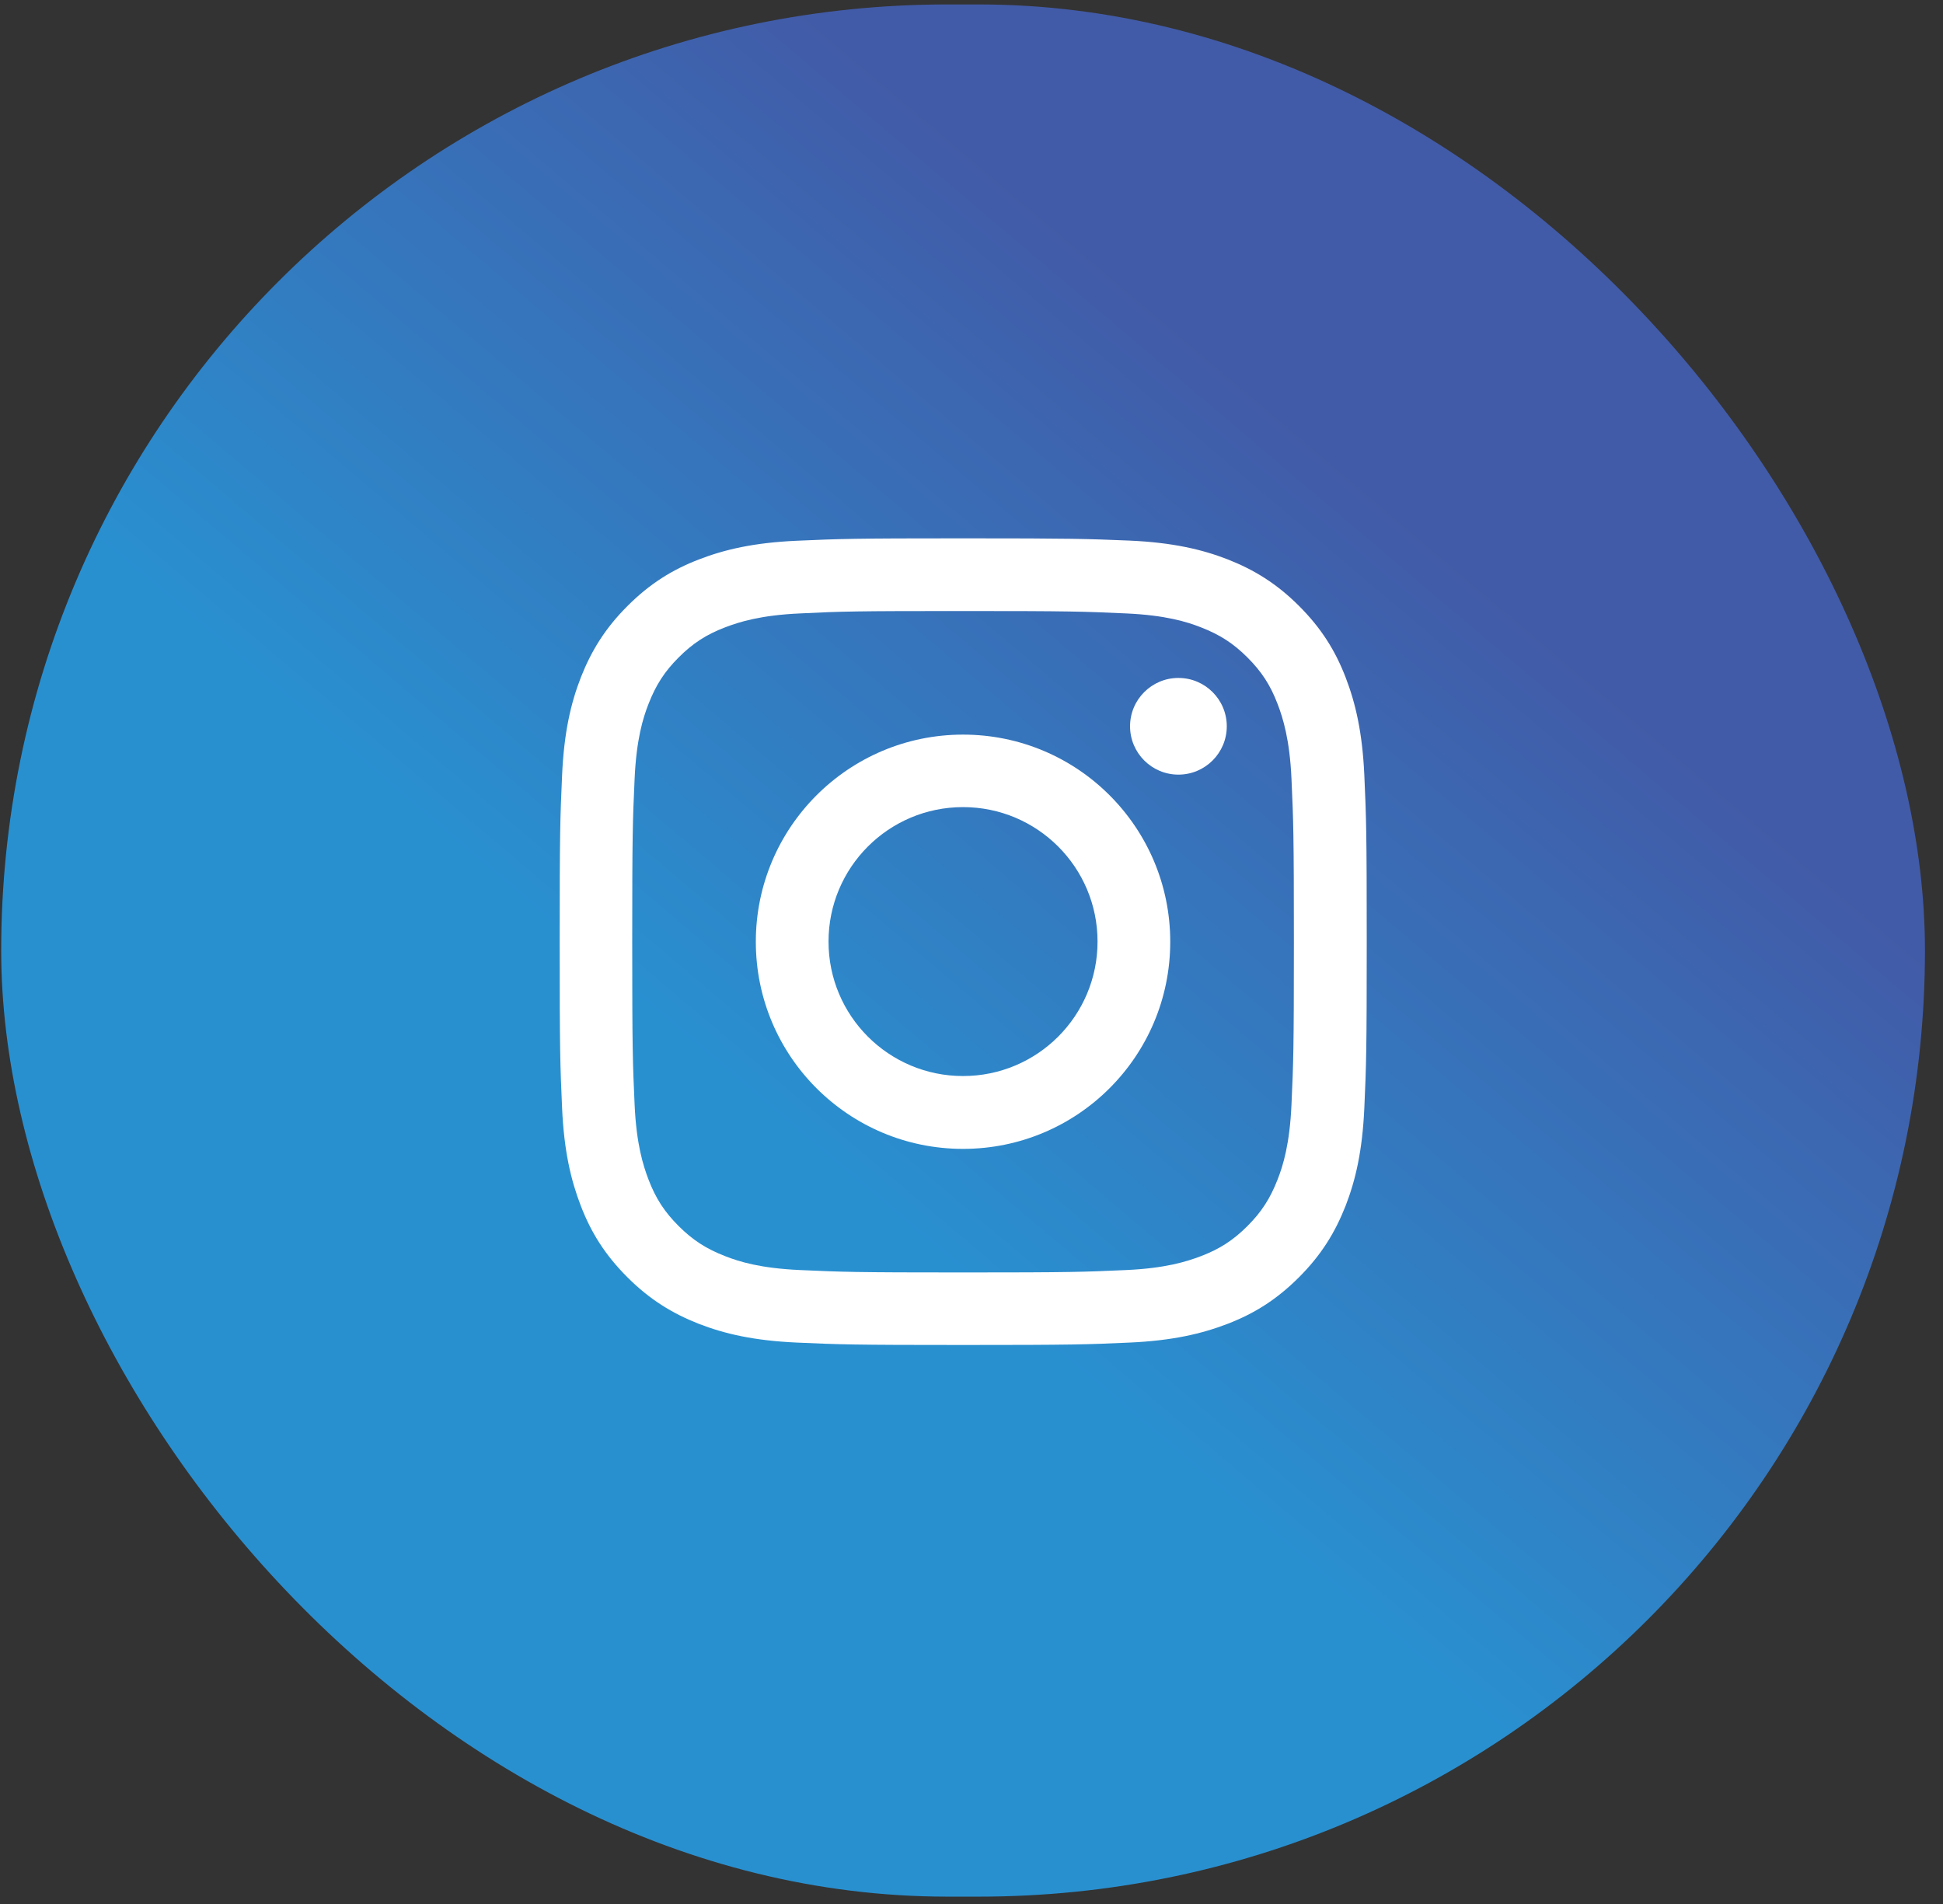
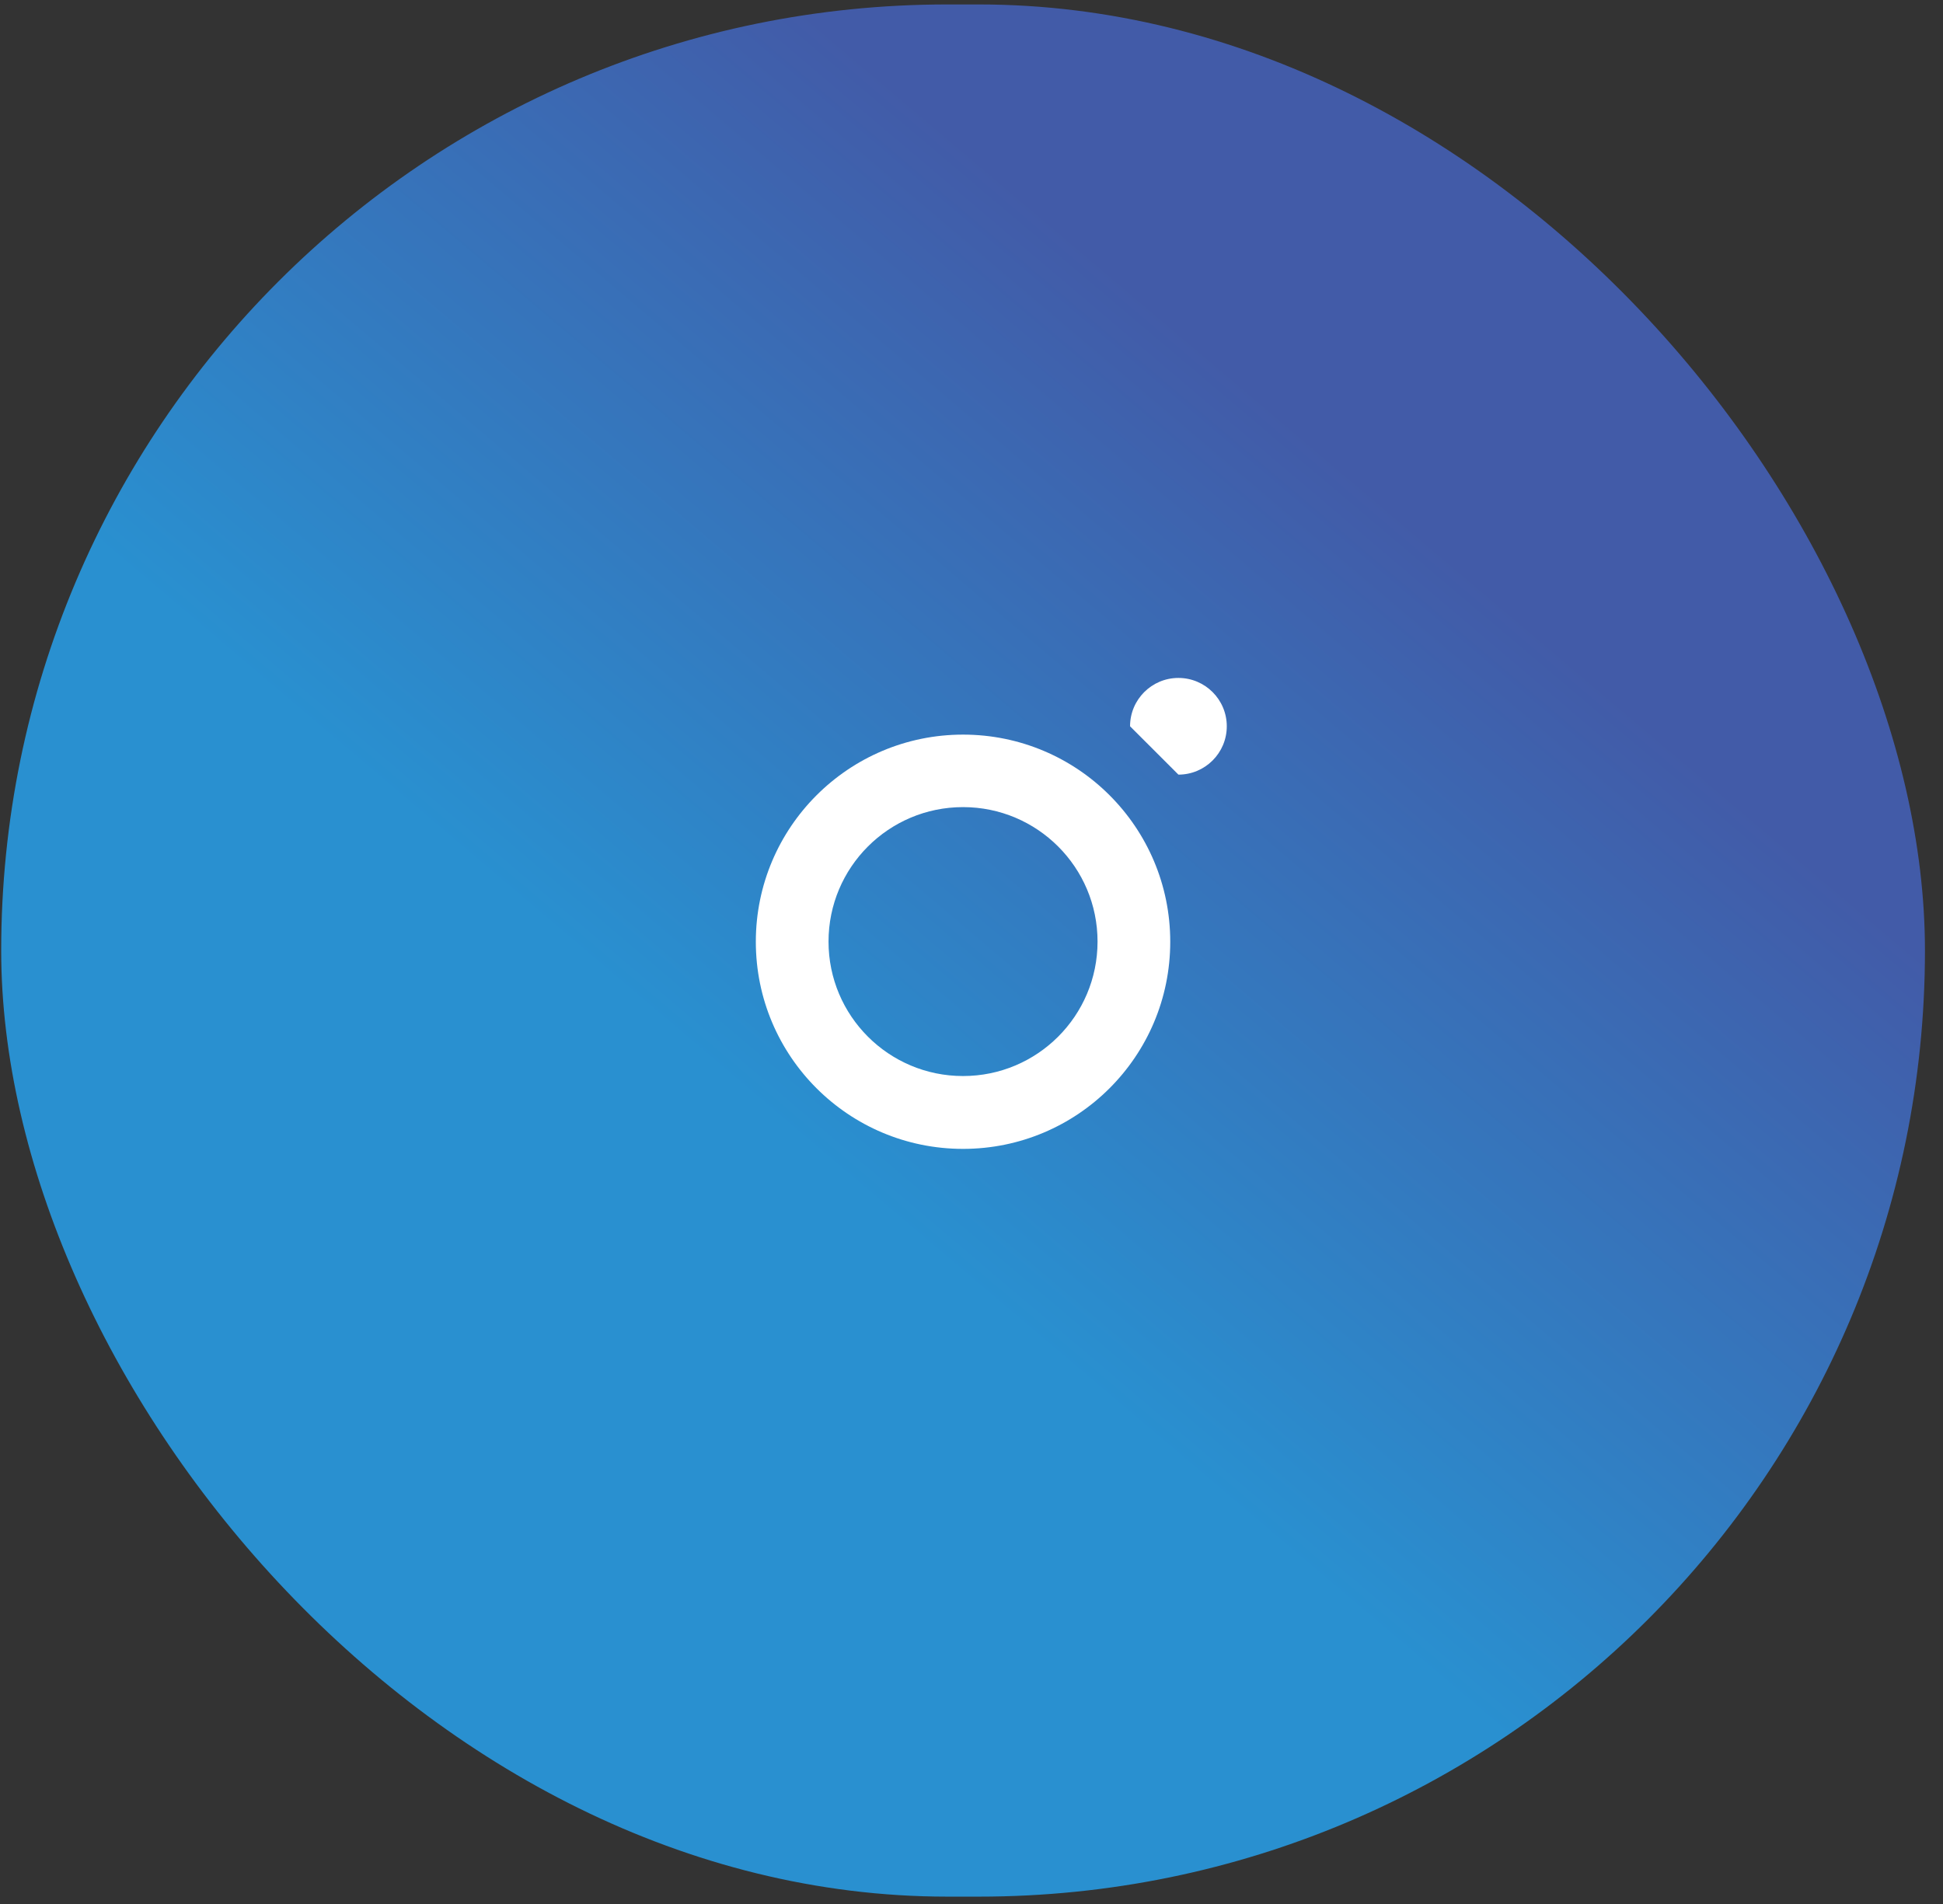
<svg xmlns="http://www.w3.org/2000/svg" width="101" height="99" viewBox="0 0 101 99" fill="none">
  <rect x="0" y="0" width="101" height="99" fill="#333333" stroke="none" />
  <rect x="0.062" y="0.231" width="100" height="98.366" rx="49.183" fill="url(#paint0_linear_418_646)" />
  <g clip-path="url(#clip0_418_646)">
-     <path d="M50.06 31.764C55.663 31.764 56.32 31.789 58.534 31.889C60.582 31.981 61.689 32.322 62.43 32.613C63.412 32.996 64.111 33.445 64.844 34.178C65.576 34.91 66.034 35.609 66.409 36.591C66.692 37.332 67.041 38.438 67.133 40.486C67.233 42.699 67.258 43.356 67.258 48.957C67.258 54.557 67.233 55.215 67.133 57.428C67.041 59.475 66.7 60.582 66.409 61.323C66.026 62.305 65.576 63.004 64.844 63.736C64.111 64.468 63.412 64.926 62.43 65.3C61.689 65.583 60.582 65.933 58.534 66.024C56.32 66.124 55.663 66.149 50.06 66.149C44.459 66.149 43.801 66.124 41.587 66.024C39.539 65.933 38.432 65.592 37.691 65.3C36.709 64.918 36.01 64.468 35.277 63.736C34.545 63.004 34.087 62.305 33.712 61.323C33.429 60.582 33.08 59.475 32.988 57.428C32.888 55.215 32.864 54.557 32.864 48.957C32.864 43.356 32.888 42.699 32.988 40.486C33.08 38.438 33.421 37.332 33.712 36.591C34.095 35.609 34.545 34.91 35.277 34.178C36.01 33.445 36.709 32.988 37.691 32.613C38.432 32.33 39.539 31.981 41.587 31.889C43.801 31.781 44.467 31.764 50.06 31.764ZM50.06 27.986C44.367 27.986 43.651 28.011 41.412 28.111C39.181 28.211 37.658 28.569 36.326 29.085C34.944 29.617 33.779 30.341 32.614 31.506C31.448 32.672 30.733 33.845 30.192 35.218C29.675 36.549 29.317 38.072 29.218 40.311C29.118 42.541 29.093 43.257 29.093 48.949C29.093 54.641 29.118 55.356 29.218 57.595C29.317 59.825 29.675 61.348 30.192 62.687C30.724 64.069 31.448 65.234 32.614 66.399C33.779 67.564 34.953 68.279 36.326 68.82C37.658 69.336 39.181 69.694 41.42 69.794C43.66 69.894 44.367 69.919 50.069 69.919C55.771 69.919 56.478 69.894 58.717 69.794C60.948 69.694 62.471 69.336 63.812 68.82C65.193 68.288 66.359 67.564 67.524 66.399C68.689 65.234 69.405 64.061 69.946 62.687C70.462 61.356 70.82 59.833 70.92 57.595C71.02 55.356 71.045 54.649 71.045 48.949C71.045 43.248 71.02 42.541 70.92 40.302C70.82 38.072 70.462 36.549 69.946 35.21C69.413 33.828 68.689 32.663 67.524 31.498C66.359 30.333 65.185 29.617 63.812 29.077C62.48 28.561 60.956 28.203 58.717 28.103C56.47 28.011 55.754 27.986 50.06 27.986Z" fill="white" />
    <path d="M50.06 38.189C44.117 38.189 39.289 43.007 39.289 48.957C39.289 54.907 44.109 59.725 50.06 59.725C56.012 59.725 60.831 54.907 60.831 48.957C60.831 43.007 56.012 38.189 50.06 38.189ZM50.06 55.938C46.198 55.938 43.068 52.81 43.068 48.948C43.068 45.087 46.198 41.958 50.06 41.958C53.922 41.958 57.052 45.087 57.052 48.948C57.052 52.81 53.922 55.938 50.06 55.938Z" fill="white" />
-     <path d="M61.256 40.269C62.644 40.269 63.77 39.144 63.77 37.756C63.77 36.368 62.644 35.243 61.256 35.243C59.868 35.243 58.742 36.368 58.742 37.756C58.742 39.144 59.868 40.269 61.256 40.269Z" fill="white" />
+     <path d="M61.256 40.269C62.644 40.269 63.77 39.144 63.77 37.756C63.77 36.368 62.644 35.243 61.256 35.243C59.868 35.243 58.742 36.368 58.742 37.756Z" fill="white" />
  </g>
  <defs>
    <linearGradient id="paint0_linear_418_646" x1="12.642" y1="74.317" x2="61.295" y2="16.904" gradientUnits="userSpaceOnUse">
      <stop offset="0.4" stop-color="#2990D0" />
      <stop offset="1" stop-color="#425BA8" />
    </linearGradient>
    <clipPath id="clip0_418_646">
      <rect width="41.935" height="41.924" fill="white" transform="translate(29.093 27.986)" />
    </clipPath>
  </defs>
</svg>